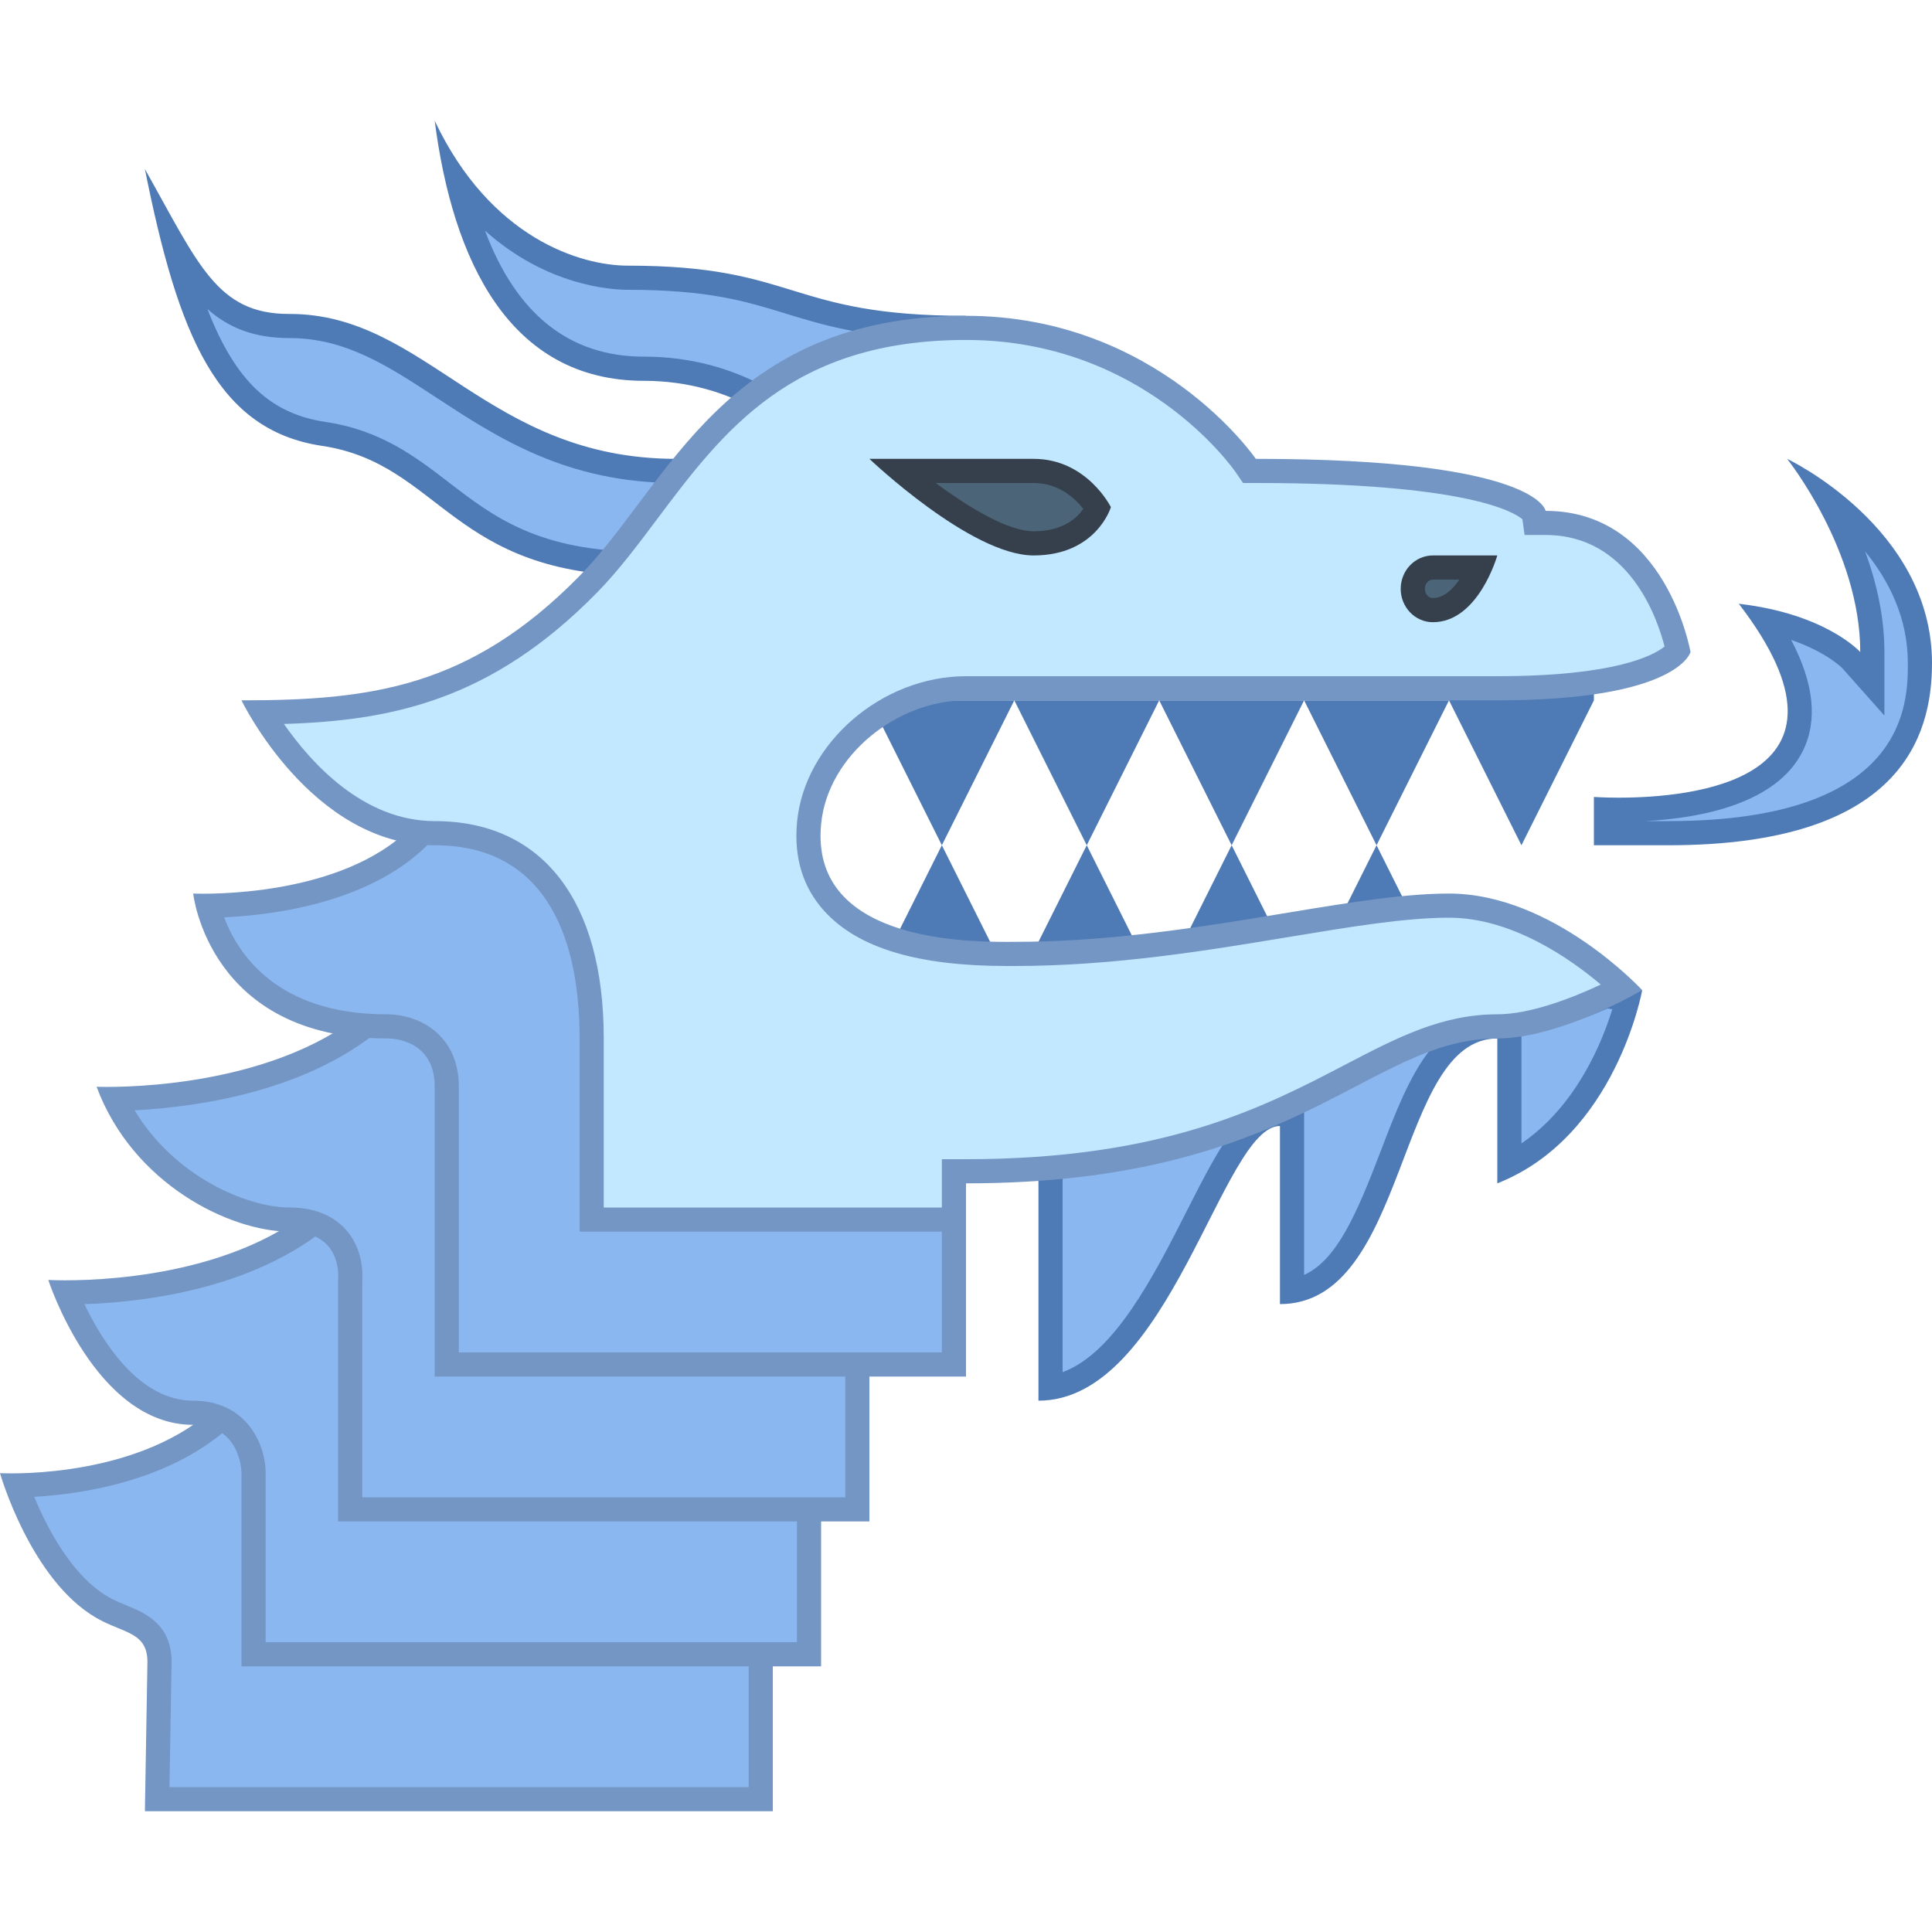
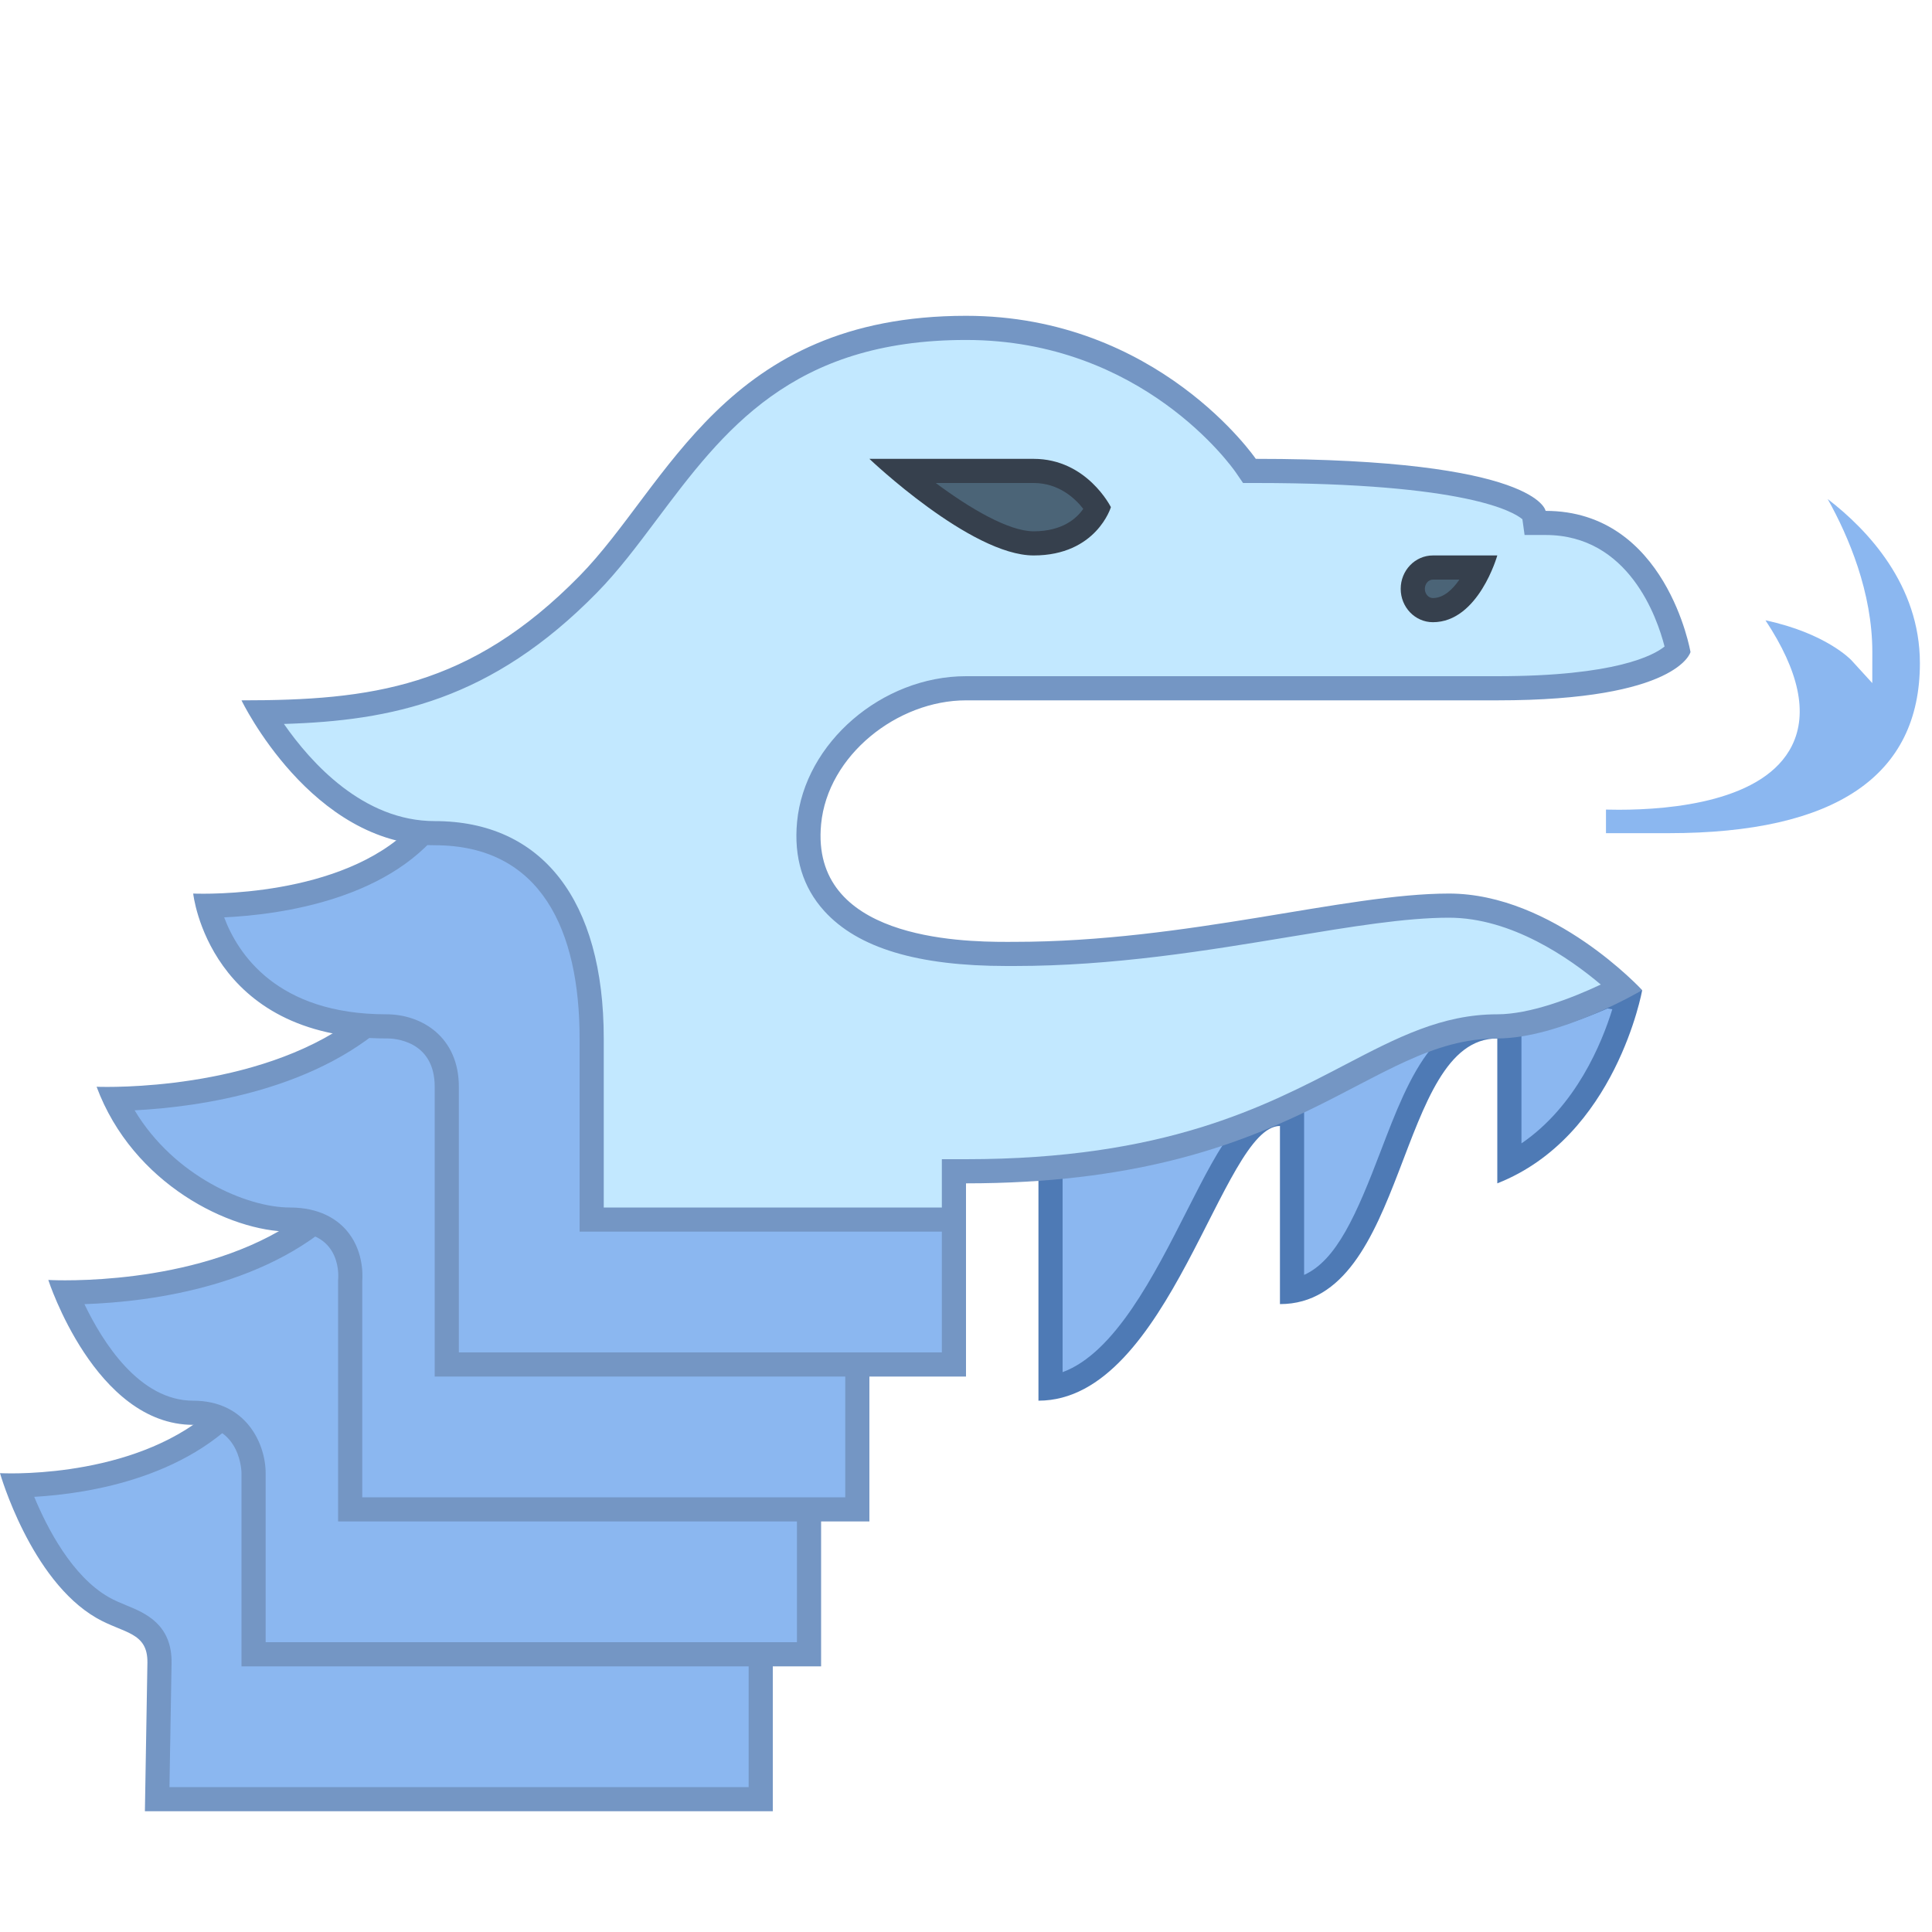
<svg xmlns="http://www.w3.org/2000/svg" viewBox="0 0 80 80" width="80px" height="80px">
  <path fill="#8bb7f0" d="M43.5,47.35c6.919-0.381,10.398-2.024,13.207-3.35c1.867-0.881,3.343-1.578,5.293-1.578 c1.521,0,3.262-0.628,4.5-1.181c0.359,0.059,0.663,0.112,0.896,0.154c-0.352,1.344-1.604,5.128-4.896,6.829V42.5H62 c-2.321,0-3.31,2.59-4.355,5.332c-0.99,2.592-2.011,5.266-4.145,5.627v-7.334H53c-1.257,0-2.162,1.783-3.414,4.25 c-1.52,2.993-3.389,6.676-6.086,7.087V47.35z" />
  <path fill="#4e7ab5" d="M66.565,41.759c0.068,0.011,0.134,0.022,0.197,0.033C66.327,43.2,65.256,45.809,63,47.345V43v-0.152 C64.265,42.67,65.56,42.2,66.565,41.759 M59.247,43.435c-0.878,1.094-1.479,2.671-2.07,4.218c-1.006,2.636-1.828,4.53-3.177,5.138 v-6.167v-0.886c1.12-0.437,2.069-0.885,2.92-1.286C57.772,44.051,58.516,43.7,59.247,43.435 M51.158,46.68 c-0.668,0.809-1.287,2.029-2.018,3.468c-1.348,2.657-2.984,5.878-5.14,6.67v-8.997C46.92,47.63,49.246,47.203,51.158,46.68 M66.432,40.724c-1.22,0.557-2.949,1.199-4.432,1.199c-5.078,0-6.981,4.403-19,4.951c0,1.629,0,5.487,0,11.125 c5.445,0,7.615-11.375,10-11.375V54c5.333,0,4.796-11,9-11c0,0,0,3.139,0,6c4.917-1.935,6-8,6-8S67.393,40.88,66.432,40.724 L66.432,40.724z" />
-   <path fill="#8bb7f0" d="M29.229,23.5c-0.365-0.096-1.247-0.154-2.562-0.154c-4.521,0-6.48-1.507-8.374-2.965 c-1.396-1.075-2.716-2.09-4.886-2.415c-3.342-0.501-4.951-3.109-6.161-7.725C8.48,12.305,9.617,13.5,11.96,13.5 c2.495,0,4.305,1.185,6.398,2.556C20.824,17.67,23.618,19.5,28,19.5h7.238l-0.891-0.86c-1.5-1.447-3.928-3.371-7.681-3.371 c-3.908,0-6.489-2.579-7.695-7.674C21.743,11.283,25.228,11.5,26,11.5c3.402,0,4.979,0.484,6.649,0.997 c1.611,0.495,3.273,1.005,6.587,1.073c-1.273,2.404-3.772,8.478-4.365,9.931H29.229z" />
-   <path fill="#4e7ab5" d="M20.081,9.549C22.64,11.842,25.318,12,26,12c3.328,0,4.87,0.473,6.502,0.974 c1.507,0.463,3.058,0.939,5.909,1.068c-0.238,0.516-0.534,1.175-0.913,2.018c-0.419,0.933-0.946,2.122-1.519,3.46l-1.286-1.241 c-1.562-1.507-4.094-3.511-8.028-3.511C23.587,14.769,21.382,13.017,20.081,9.549 M8.588,12.795C9.457,13.566,10.509,14,12,14 c2.306,0,4.057,1.146,6.084,2.474C20.608,18.127,23.469,20,28,20h6h1.776c-0.403,0.947-0.825,1.959-1.245,3h-5.258 c-0.501-0.103-1.357-0.154-2.606-0.154c-4.351,0-6.241-1.454-8.069-2.861c-1.385-1.066-2.818-2.169-5.116-2.513 C11.241,17.136,9.765,15.832,8.588,12.795 M18,5c0.744,5.773,3.083,10.769,8.667,10.769c3.75,0,6.103,2.043,7.333,3.231 c0,0-3.25,0-6,0c-7.833,0-10.333-6-16-6c-0.013,0-0.027,0-0.04,0C8.979,13,8.21,10.927,6,7c1.38,6.903,2.988,10.81,7.333,11.462 c4.938,0.739,5.333,5.385,13.333,5.385c1.574,0,2.233,0.084,2.493,0.154h0.068c0,0,0,0,0.001-0.001c0,0,0,0,0,0l5.978,0 C37.411,18.477,39.95,13.086,40,13.077c-7.417,0-6.954-2.077-14-2.077C24.067,11,20.318,9.891,18,5L18,5z" />
  <path fill="#8bb7f0" d="M6.509,74.5l0.096-5.637c0.021-1.277-0.812-1.618-1.547-1.92c-0.251-0.103-0.527-0.214-0.809-0.376 c-1.926-1.108-3.098-3.814-3.552-5.059c1.875-0.029,7.014-0.45,9.565-4.008H31.5v17H6.509z" />
  <path fill="#7496c4" d="M31,58v11.615V74H7.017l0.087-5.129c0.027-1.618-1.106-2.083-1.857-2.391 c-0.248-0.102-0.504-0.207-0.749-0.347c-1.513-0.87-2.539-2.845-3.081-4.152c2.267-0.13,6.657-0.807,9.097-3.981H31 M32,57H10 c-2.464,3.721-7.905,4.01-9.532,4.01C0.17,61.01,0,61,0,61s1.26,4.424,4,6c1.107,0.637,2.126,0.568,2.104,1.854L6,75h26 c0,0,0-1.01,0-5.385V57L32,57z" />
-   <path fill="#4e7ab5" d="M39 35L36 29 42 29zM45 35L42 29 48 29zM51 35L48 29 54 29zM57 35L54 29 60 29zM63 35L60 29 66 27 66 29zM39 35L36 41 42 41zM45 35L42 41 48 41zM51 35L48 41 54 41zM57 35L54 41 60 41z" />
  <path fill="#8bb7f0" d="M10.5,68.5V61c0-0.865-0.522-2.5-2.5-2.5c-2.885,0-4.646-3.488-5.269-4.985 c2.401-0.003,8.207-0.41,11.493-4.015H33.5v19H10.5z" />
  <path fill="#7496c4" d="M33,50v18H11v-7c0-1.206-0.799-3-3-3c-2.229,0-3.752-2.427-4.504-3.998 C6.231,53.908,11.32,53.266,14.442,50H33 M34,49H14c-3.188,3.687-9.242,4.015-11.297,4.015C2.257,53.015,2,53,2,53s1.939,6,6,6 c2,0,2,2,2,2v8h24V49L34,49z" />
  <path fill="#8bb7f0" d="M14.5,62.5V53c0.004,0,0.11-1.003-0.548-1.747c-0.443-0.5-1.1-0.753-1.952-0.753 c-2.056,0-5.628-1.592-7.245-4.996c2.206-0.036,8.115-0.478,11.464-4.004H35.5v21H14.5z" />
  <path fill="#7496c4" d="M35,42v20H15v-8.956c0.023-0.302,0.038-1.319-0.674-2.123C13.954,50.501,13.248,50,12,50 c-1.781,0-4.783-1.287-6.426-4.024C8.205,45.841,13.292,45.155,16.43,42H35 M36,41H16c-3.38,3.746-9.834,4.007-11.565,4.007 C4.156,45.007,4,45,4,45c1.5,4.038,5.538,6,8,6c2.243,0,2,2,2,2v10h22V41L36,41z" />
  <g>
    <path fill="#8bb7f0" d="M66.5,34.5v-0.977c0.15,0.004,0.328,0.007,0.528,0.007c2.19,0,6.036-0.346,7.177-2.662 c0.66-1.338,0.29-3.079-1.1-5.182c2.509,0.536,3.541,1.636,3.553,1.648l0.869,0.951L77.529,27c0-2.477-0.981-4.783-1.848-6.336 c1.663,1.28,3.818,3.563,3.818,6.797c0,4.67-3.502,7.039-10.409,7.039H66.5z" />
-     <path fill="#4e7ab5" d="M77.232,22.837C78.21,24.03,79,25.576,79,27.462C79,29.079,79,34,69.091,34h-0.952 c2.323-0.128,5.438-0.726,6.515-2.91c0.621-1.26,0.457-2.799-0.486-4.593c1.481,0.511,2.112,1.165,2.114,1.167l1.747,1.965V27 C78.029,25.513,77.691,24.087,77.232,22.837 M74,19c0,0,3.029,3.788,3.029,8c0,0-1.404-1.579-5.029-2 c5.667,7.378-2.06,8.03-4.971,8.03C66.403,33.03,66,33,66,33v2c0,0,1.924,0,3.091,0C78.684,35,80,30.515,80,27.462 C80,21.83,74,19,74,19L74,19z" />
  </g>
  <g>
    <path fill="#8bb7f0" d="M18.5,56.5V45c0-1.974-1.551-2.5-2.467-2.5c-5.604,0-7.067-3.577-7.427-4.994 c1.947-0.022,7.437-0.417,9.645-4.006h11.257c0.281,8.792,7.994,9.855,9.992,9.983V56.5H18.5z" />
    <path fill="#7496c4" d="M29.032,34c0.469,7.251,6.039,9.633,9.968,9.96V56H19V45c0-2.061-1.537-3-2.999-3 c0,0-0.001,0-0.001,0c-4.534,0-6.155-2.512-6.718-4.014c2.348-0.111,7.05-0.751,9.241-3.986H29.032 M30,33H17.964 c-2.049,3.742-7.924,4.007-9.545,4.007C8.152,37.007,8,37,8,37s0.636,6,8,6c0,0,0.012-0.001,0.034-0.001 C16.295,42.999,18,43.073,18,45c0,2.087,0,12,0,12h22c0-3.417,0-14,0-14s-0.015,0-0.045,0C39.232,43,30,42.808,30,33L30,33z" />
  </g>
  <g>
    <path fill="#c2e8ff" d="M24.5,50.5V43c0-5.481-2.309-8.5-6.5-8.5c-3.715,0-6.225-3.471-7.151-5.004 c4.817-0.052,8.952-0.656,13.508-5.299c0.862-0.878,1.636-1.909,2.453-3c2.68-3.571,5.716-7.62,13.19-7.62 c7.582,0,11.548,5.648,11.588,5.706l0.148,0.217l0.264,0c10.549,0,11.515,1.778,11.522,1.796l0.061,0.431L64,21.654 c4.141,0,5.287,4.386,5.478,5.28C69.264,27.219,67.983,28.5,62,28.5H40c-3.233,0-6.209,2.555-6.498,5.58 c-0.126,1.327,0.211,2.441,1.003,3.312c1.272,1.399,3.688,2.109,7.181,2.109l0.314,0c4.07,0,7.903-0.634,11.285-1.194 C55.897,37.874,58.153,37.5,60,37.5c3.197,0,6.079,2.367,7.17,3.383C66.118,41.431,63.829,42.5,62,42.5 c-2.179,0-3.985,0.943-6.077,2.035C52.538,46.301,48.325,48.5,40,48.5h-0.5v2H24.5z" />
    <path fill="#7496c4" d="M40,14.077c7.302,0,11.021,5.265,11.174,5.487L51.472,20H52c8.752,0,10.695,1.207,11.039,1.501 l0.091,0.652H64c3.445,0,4.621,3.425,4.926,4.618C68.481,27.132,66.902,28,62,28H40c-3.48,0-6.684,2.762-6.995,6.032 c-0.14,1.473,0.24,2.716,1.13,3.695c1.391,1.529,3.861,2.273,7.552,2.273l0.184,0L42,40c4.111,0,7.966-0.638,11.367-1.201 C55.957,38.37,58.194,38,60,38c2.592,0,4.997,1.679,6.285,2.768C65.071,41.34,63.346,42,62,42c-2.301,0-4.158,0.969-6.308,2.091 C52.355,45.833,48.203,48,40,48h-1v1v1H25v-7c0-5.72-2.551-9-7-9c-2.955,0-5.124-2.413-6.243-4.023 c4.442-0.134,8.58-0.97,12.956-5.431c0.885-0.902,1.668-1.945,2.496-3.05C29.946,17.849,32.776,14.077,40,14.077 M40,13.077 c-10,0-12.315,7.013-16,10.769C19.455,28.479,15.34,29,10,29c0,0,2.887,6,8,6c4.418,0,6,3.539,6,8v8h16v-2c13.722,0,16.651-6,22-6 c2.615,0,6-2,6-2s-3.682-4-8-4s-10.842,2-18,2c-0.088,0-0.193,0.001-0.314,0.001c-1.987,0-8.138-0.136-7.686-4.873 C34.272,31.273,37.16,29,40,29h22c7.5,0,8-2,8-2s-1-5.846-6-5.846c0,0-0.299-2.154-12-2.154C52,19,47.955,13.077,40,13.077 L40,13.077z" />
  </g>
  <g>
    <path fill="#4b6477" d="M59.333,25.264c-0.459,0-0.833-0.396-0.833-0.882s0.374-0.882,0.833-0.882h1.945 C60.96,24.211,60.322,25.264,59.333,25.264z" />
    <path fill="#36404d" d="M60.431,24c-0.286,0.416-0.66,0.764-1.098,0.764c-0.184,0-0.333-0.171-0.333-0.382 S59.15,24,59.333,24H60.431 M62,23c0,0-1.931,0-2.667,0C58.597,23,58,23.619,58,24.382s0.597,1.382,1.333,1.382 C61.223,25.764,62,23,62,23L62,23z" />
  </g>
  <g>
    <path fill="#4b6477" d="M42.8,22.5c-1.555,0-3.978-1.74-5.482-3H42.8c1.507,0,2.362,1.097,2.646,1.54 C45.238,21.47,44.559,22.5,42.8,22.5z" />
    <path fill="#36404d" d="M42.8,20c1.047,0,1.722,0.642,2.056,1.07C44.594,21.451,44.007,22,42.8,22 c-1.029,0-2.634-0.943-4.052-2H42.8 M42.8,19c-2.21,0-6.8,0-6.8,0s4.197,4,6.8,4s3.2-2,3.2-2S45.01,19,42.8,19L42.8,19z" />
  </g>
</svg>